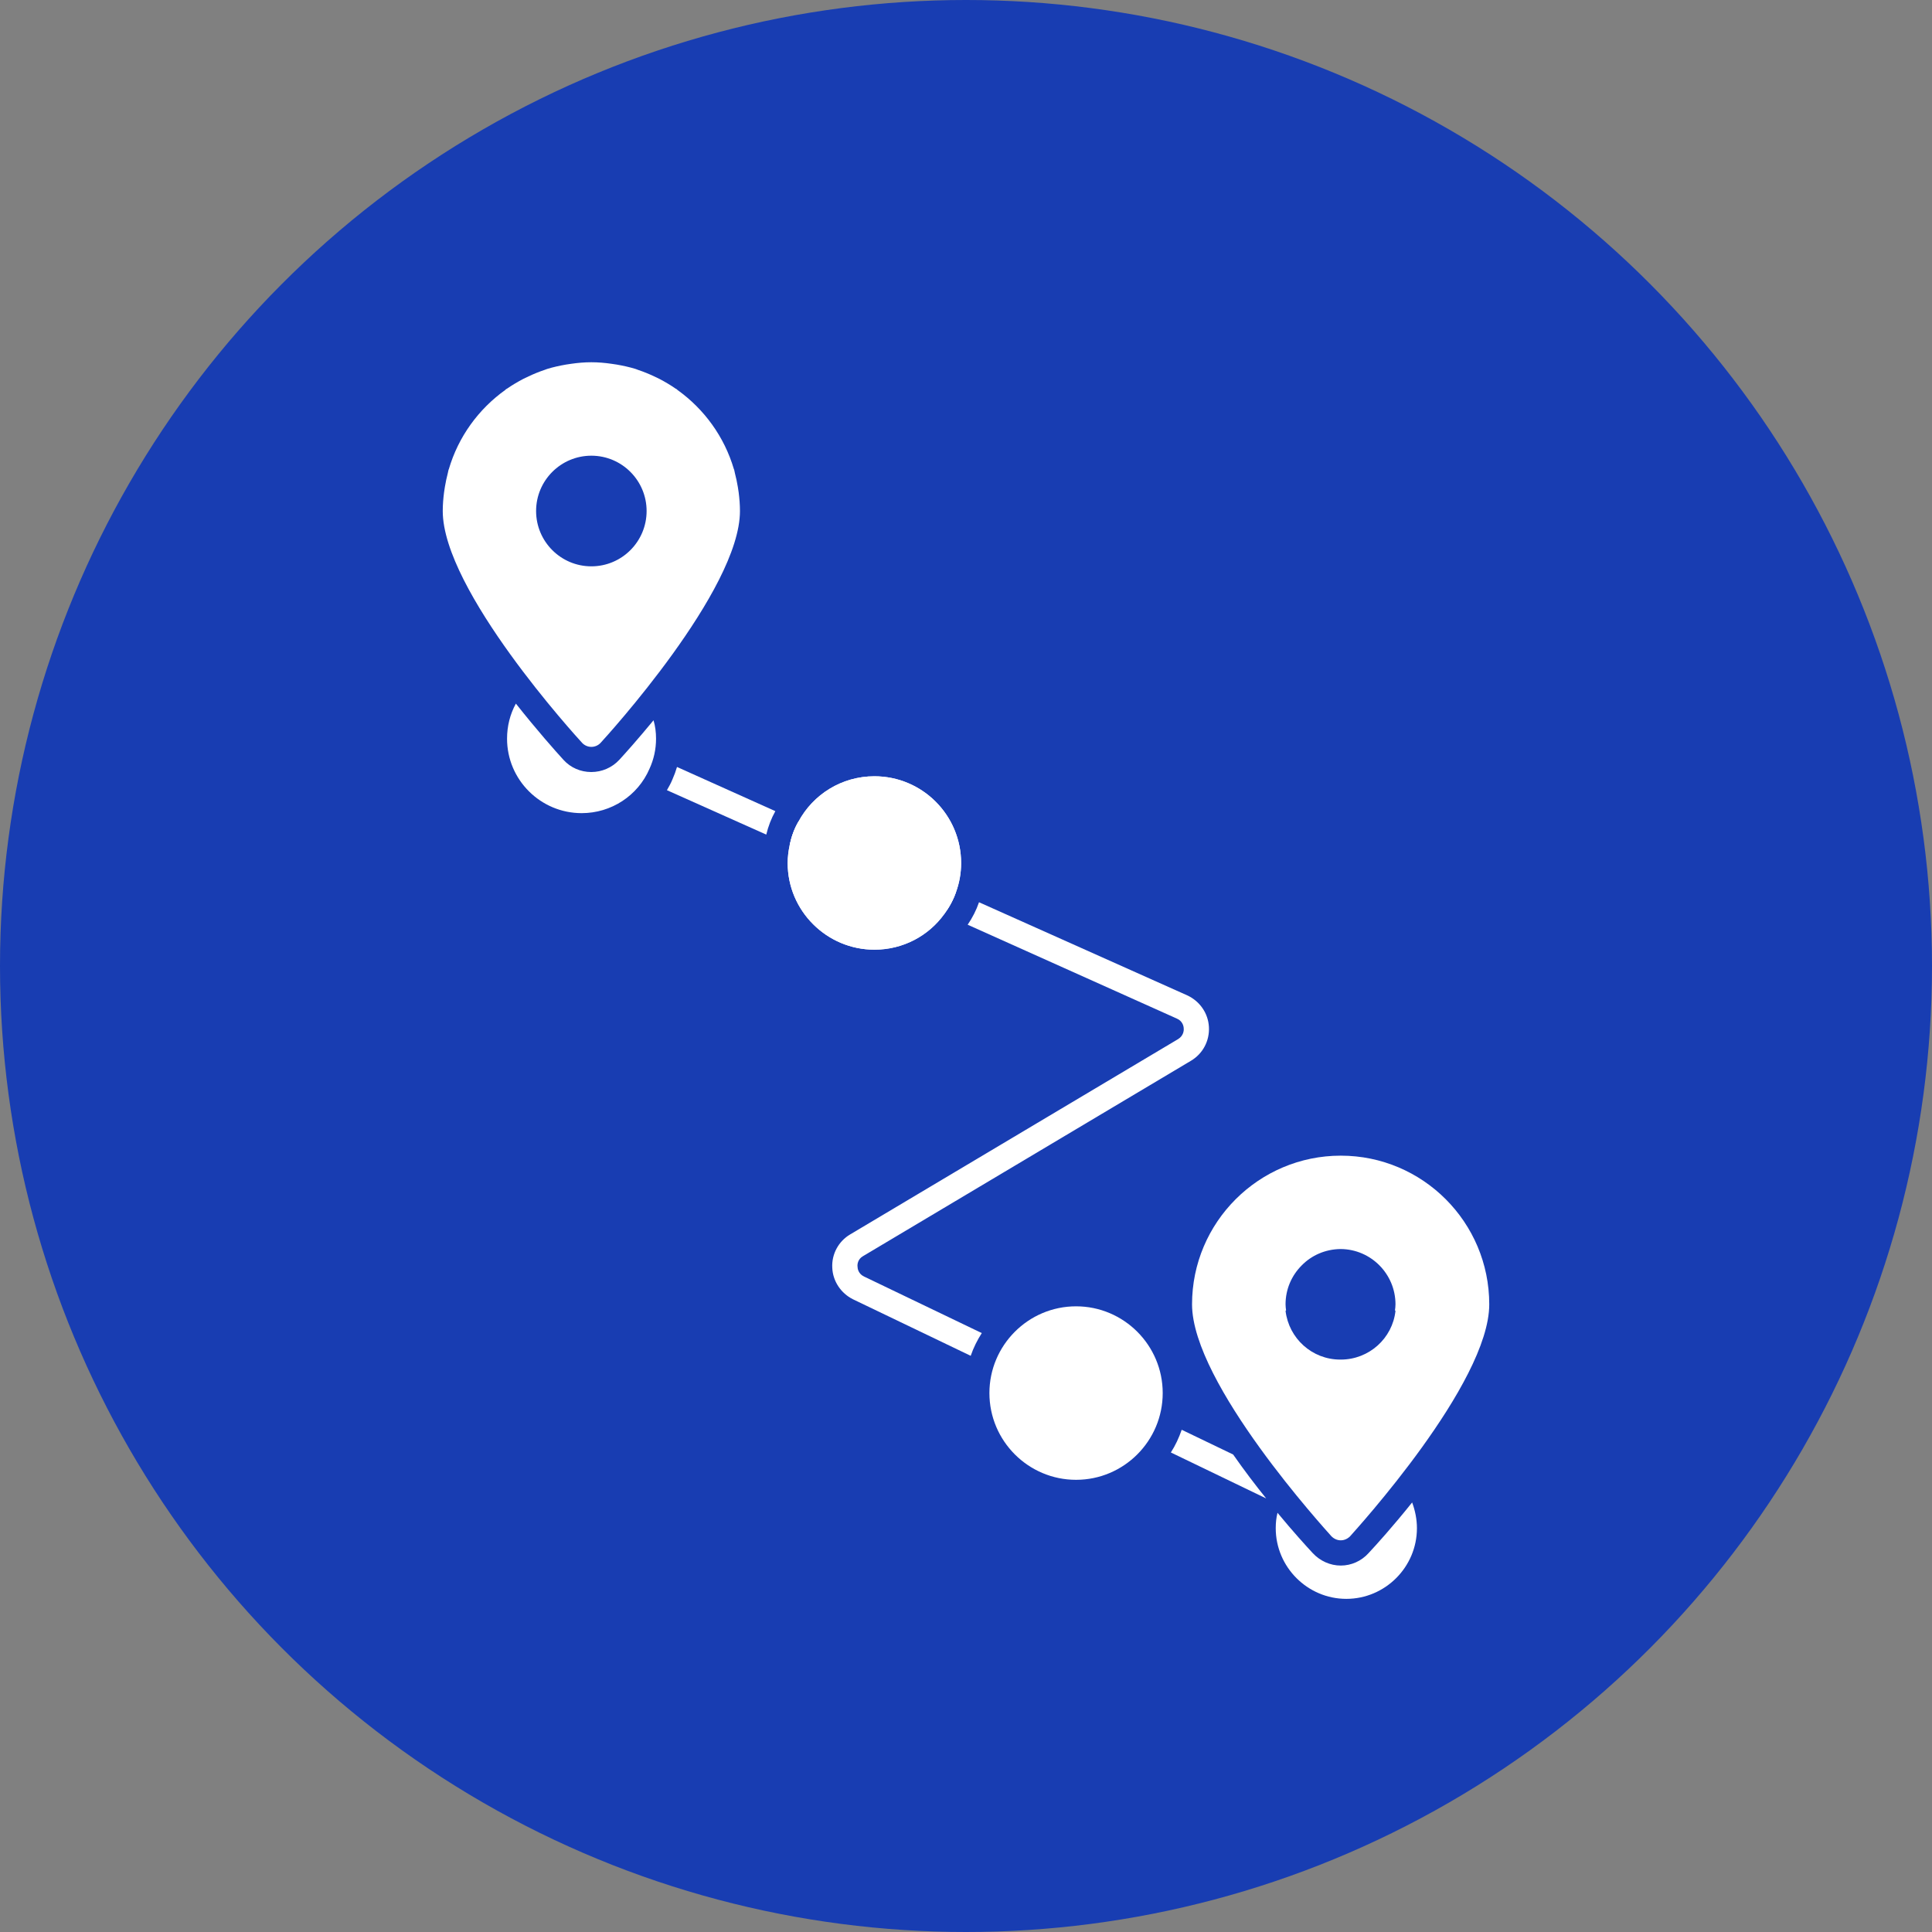
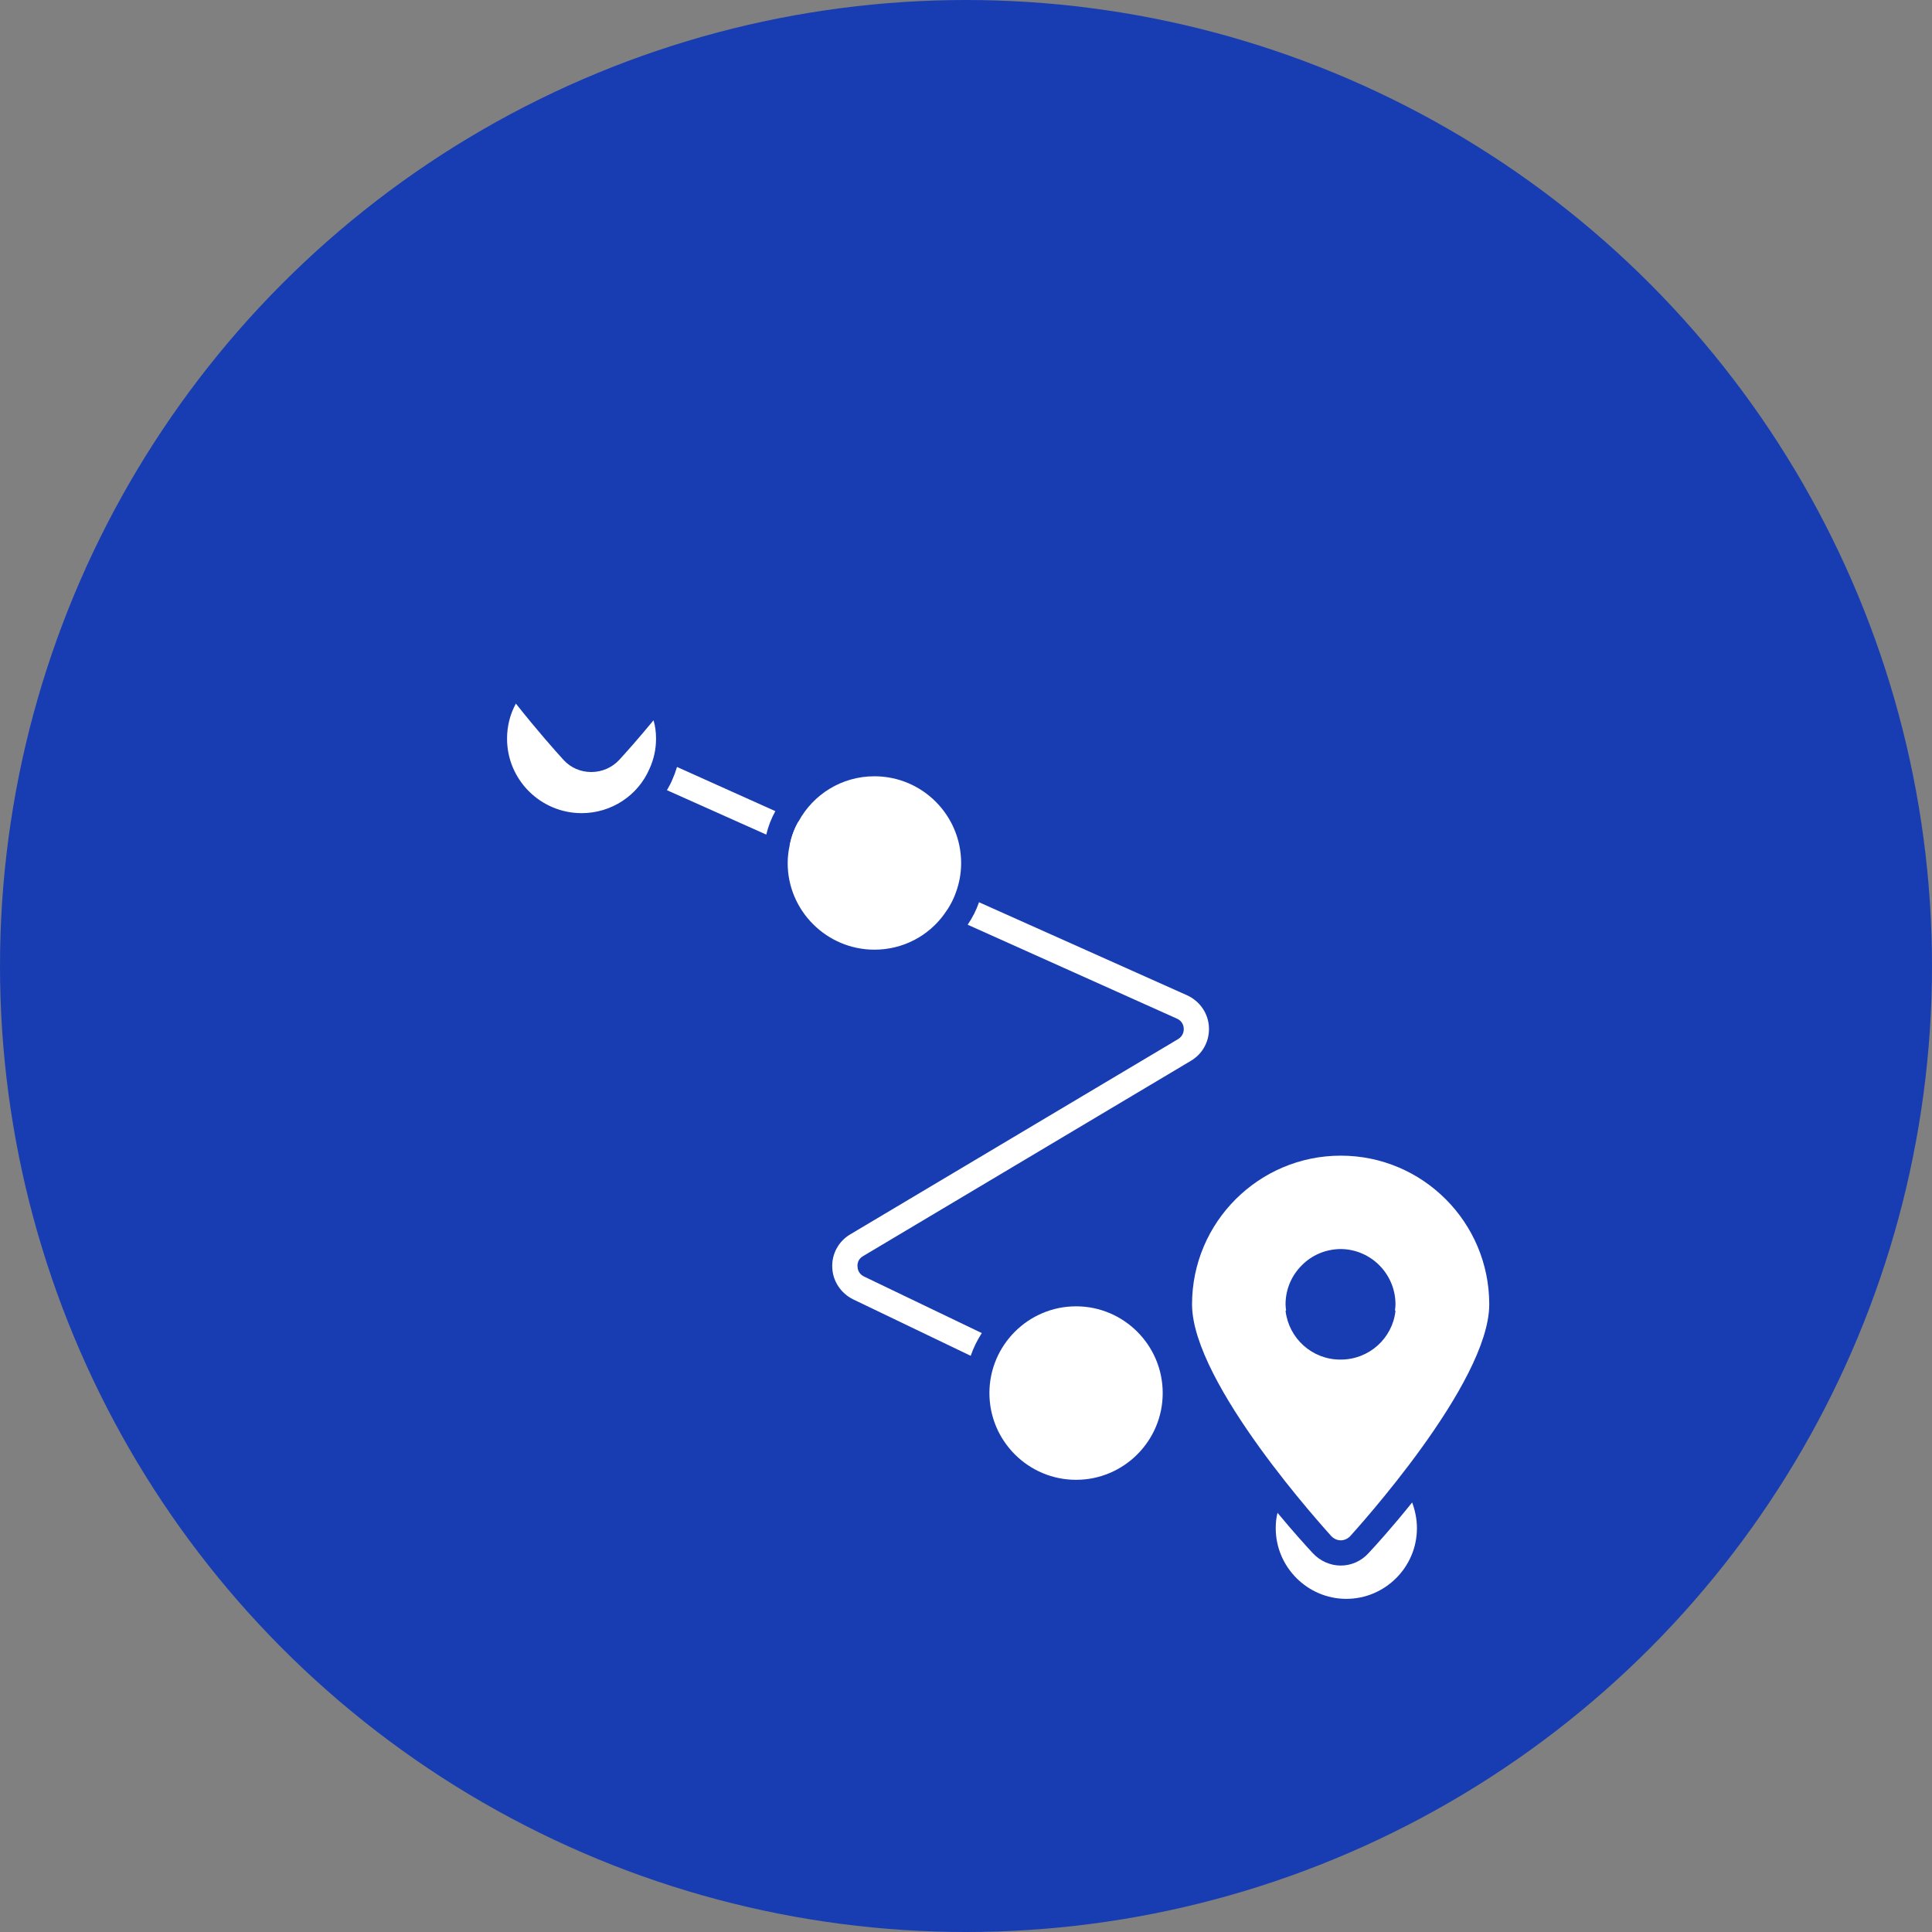
<svg xmlns="http://www.w3.org/2000/svg" width="60" height="60" viewBox="0 0 60 60" fill="none">
  <rect x="0" y="0" width="60" height="60" fill="#808080" stroke="none" />
  <circle cx="30" cy="30" r="30" fill="#183DB2" />
-   <path d="M39.322 46.535L36.362 45.108C36.503 44.889 36.613 44.653 36.699 44.403L38.296 45.171C38.641 45.665 38.993 46.127 39.322 46.535Z" fill="white" />
-   <path d="M28.813 27.738C28.907 27.542 29.134 27.448 29.338 27.542L29.69 27.699C29.604 27.95 29.479 28.177 29.322 28.389L29.017 28.255C28.821 28.169 28.727 27.934 28.813 27.738Z" fill="white" />
  <path d="M37.544 31.892C37.568 32.323 37.356 32.723 36.988 32.942L26.803 39.01C26.638 39.103 26.623 39.268 26.631 39.331C26.631 39.394 26.654 39.558 26.834 39.644L30.49 41.4C30.349 41.62 30.232 41.855 30.146 42.106L26.489 40.35C26.114 40.162 25.863 39.786 25.847 39.37C25.824 38.947 26.043 38.547 26.404 38.335L36.589 32.269C36.754 32.167 36.769 32.002 36.761 31.939C36.761 31.876 36.73 31.712 36.55 31.634L30.052 28.718C30.201 28.498 30.318 28.271 30.404 28.02L36.871 30.912C37.263 31.093 37.521 31.469 37.544 31.892Z" fill="white" />
  <path d="M24.079 25.191C23.953 25.418 23.859 25.661 23.797 25.919L20.712 24.54C20.775 24.43 20.837 24.321 20.884 24.203C20.939 24.078 20.986 23.952 21.025 23.819L24.079 25.191Z" fill="white" />
  <path d="M25.283 26.155C25.212 26.303 25.072 26.39 24.923 26.39C24.868 26.39 24.813 26.382 24.766 26.358L24.523 26.249C24.578 25.982 24.665 25.739 24.798 25.512L25.08 25.637C25.283 25.732 25.369 25.958 25.283 26.155Z" fill="white" />
  <path d="M20.296 22.369C19.818 22.948 19.427 23.387 19.231 23.599C19.004 23.842 18.691 23.976 18.362 23.976C18.033 23.976 17.72 23.842 17.501 23.599C17.25 23.325 16.679 22.682 16.021 21.851C15.841 22.18 15.747 22.549 15.747 22.941C15.747 24.218 16.788 25.253 18.065 25.253C18.981 25.253 19.811 24.712 20.171 23.874C20.304 23.583 20.374 23.27 20.374 22.941C20.374 22.745 20.35 22.549 20.296 22.369Z" fill="white" />
  <path d="M43.855 46.66C43.252 47.412 42.735 47.985 42.5 48.235C42.281 48.478 41.968 48.62 41.639 48.62C41.31 48.62 40.997 48.478 40.77 48.235C40.574 48.024 40.167 47.577 39.674 46.981C39.635 47.138 39.619 47.295 39.619 47.46C39.619 48.666 40.606 49.654 41.811 49.654C43.017 49.654 44.004 48.666 44.004 47.46C44.004 47.185 43.949 46.911 43.855 46.66Z" fill="white" />
  <path d="M41.639 35.89C39.094 35.89 37.02 37.959 37.02 40.507C37.02 42.968 41.177 47.514 41.349 47.711C41.428 47.789 41.529 47.836 41.639 47.836C41.748 47.836 41.85 47.789 41.928 47.711C42.101 47.514 46.25 42.968 46.25 40.507C46.25 37.959 44.183 35.89 41.639 35.89ZM43.338 40.71C43.244 41.565 42.516 42.223 41.639 42.223H41.623C40.746 42.223 40.026 41.565 39.924 40.71L39.94 40.695C39.932 40.632 39.924 40.57 39.924 40.507C39.924 40.037 40.112 39.613 40.425 39.299C40.731 38.986 41.153 38.798 41.623 38.79H41.639C42.578 38.798 43.338 39.566 43.338 40.507C43.338 40.57 43.33 40.632 43.322 40.695L43.338 40.71Z" fill="white" />
-   <path d="M22.94 15.292C22.933 15.235 22.923 15.179 22.914 15.122C22.89 14.977 22.86 14.835 22.823 14.694C22.814 14.659 22.81 14.622 22.8 14.587C22.798 14.58 22.793 14.575 22.791 14.568C22.496 13.565 21.87 12.705 21.04 12.111C21.032 12.105 21.027 12.096 21.018 12.089C21.005 12.08 20.99 12.074 20.976 12.065C20.816 11.955 20.65 11.856 20.477 11.766C20.423 11.739 20.369 11.713 20.314 11.688C20.155 11.613 19.992 11.546 19.823 11.49C19.795 11.48 19.768 11.468 19.741 11.459C19.549 11.4 19.353 11.357 19.152 11.322C19.099 11.312 19.046 11.305 18.991 11.298C18.786 11.268 18.578 11.25 18.365 11.25C18.152 11.25 17.944 11.268 17.739 11.298C17.685 11.305 17.631 11.312 17.578 11.322C17.378 11.357 17.18 11.4 16.99 11.459C16.961 11.468 16.934 11.48 16.906 11.49C16.737 11.546 16.575 11.613 16.416 11.688C16.362 11.713 16.307 11.739 16.253 11.766C16.081 11.856 15.913 11.955 15.754 12.065C15.74 12.073 15.725 12.08 15.712 12.089C15.703 12.096 15.699 12.105 15.691 12.111C14.86 12.705 14.233 13.566 13.939 14.57C13.937 14.576 13.932 14.58 13.931 14.587C13.921 14.619 13.918 14.653 13.909 14.685C13.871 14.83 13.84 14.978 13.815 15.128C13.807 15.182 13.798 15.235 13.791 15.288C13.766 15.48 13.75 15.672 13.75 15.87C13.75 18.33 17.9 22.877 18.077 23.069C18.151 23.149 18.256 23.195 18.365 23.195C18.475 23.195 18.579 23.149 18.653 23.069C18.83 22.877 22.98 18.33 22.98 15.87C22.98 15.674 22.964 15.481 22.94 15.292ZM18.365 17.588C17.418 17.588 16.649 16.819 16.649 15.87C16.649 14.922 17.418 14.152 18.365 14.152C19.312 14.152 20.081 14.922 20.081 15.87C20.081 16.819 19.312 17.588 18.365 17.588Z" fill="white" />
  <path d="M29.849 26.805C29.849 27.118 29.794 27.416 29.692 27.699C29.606 27.949 29.481 28.176 29.324 28.389C28.839 29.062 28.048 29.493 27.156 29.493C25.676 29.493 24.462 28.286 24.462 26.805C24.462 26.617 24.485 26.429 24.525 26.248C24.579 25.982 24.666 25.739 24.799 25.512C25.253 24.673 26.138 24.108 27.156 24.108C28.643 24.108 29.849 25.316 29.849 26.805Z" fill="white" />
-   <path d="M27.155 24.108C26.137 24.108 25.252 24.673 24.799 25.512C24.665 25.739 24.579 25.982 24.524 26.248C24.485 26.428 24.462 26.617 24.462 26.805C24.462 28.286 25.675 29.493 27.155 29.493C28.047 29.493 28.838 29.062 29.324 28.388C29.48 28.176 29.606 27.949 29.692 27.699C29.793 27.416 29.848 27.118 29.848 26.805C29.848 25.316 28.642 24.108 27.155 24.108Z" fill="white" />
  <path d="M33.418 45.957C31.935 45.957 30.727 44.749 30.727 43.263C30.727 41.778 31.935 40.569 33.418 40.569C34.902 40.569 36.109 41.778 36.109 43.263C36.109 44.749 34.902 45.957 33.418 45.957Z" fill="white" />
</svg>